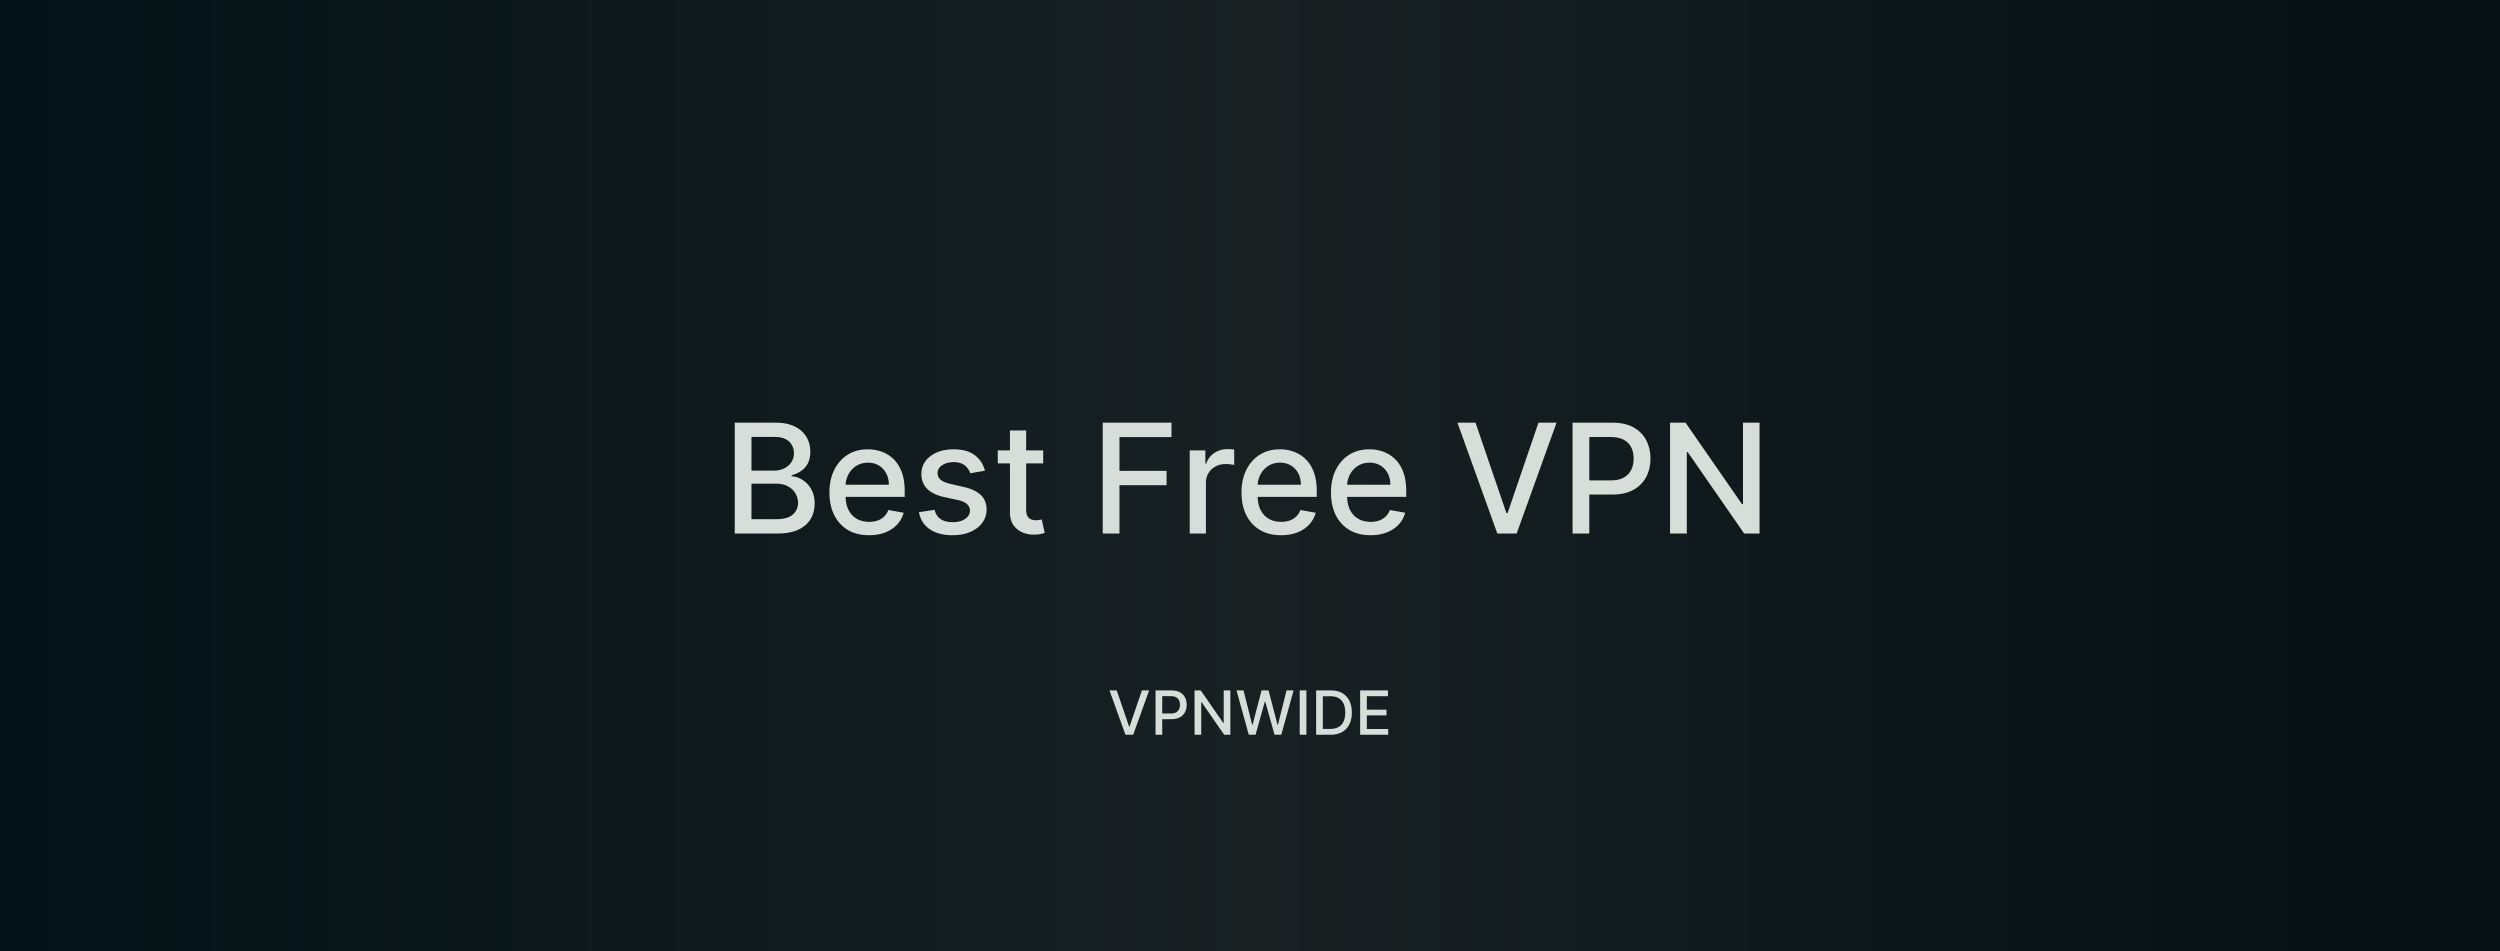
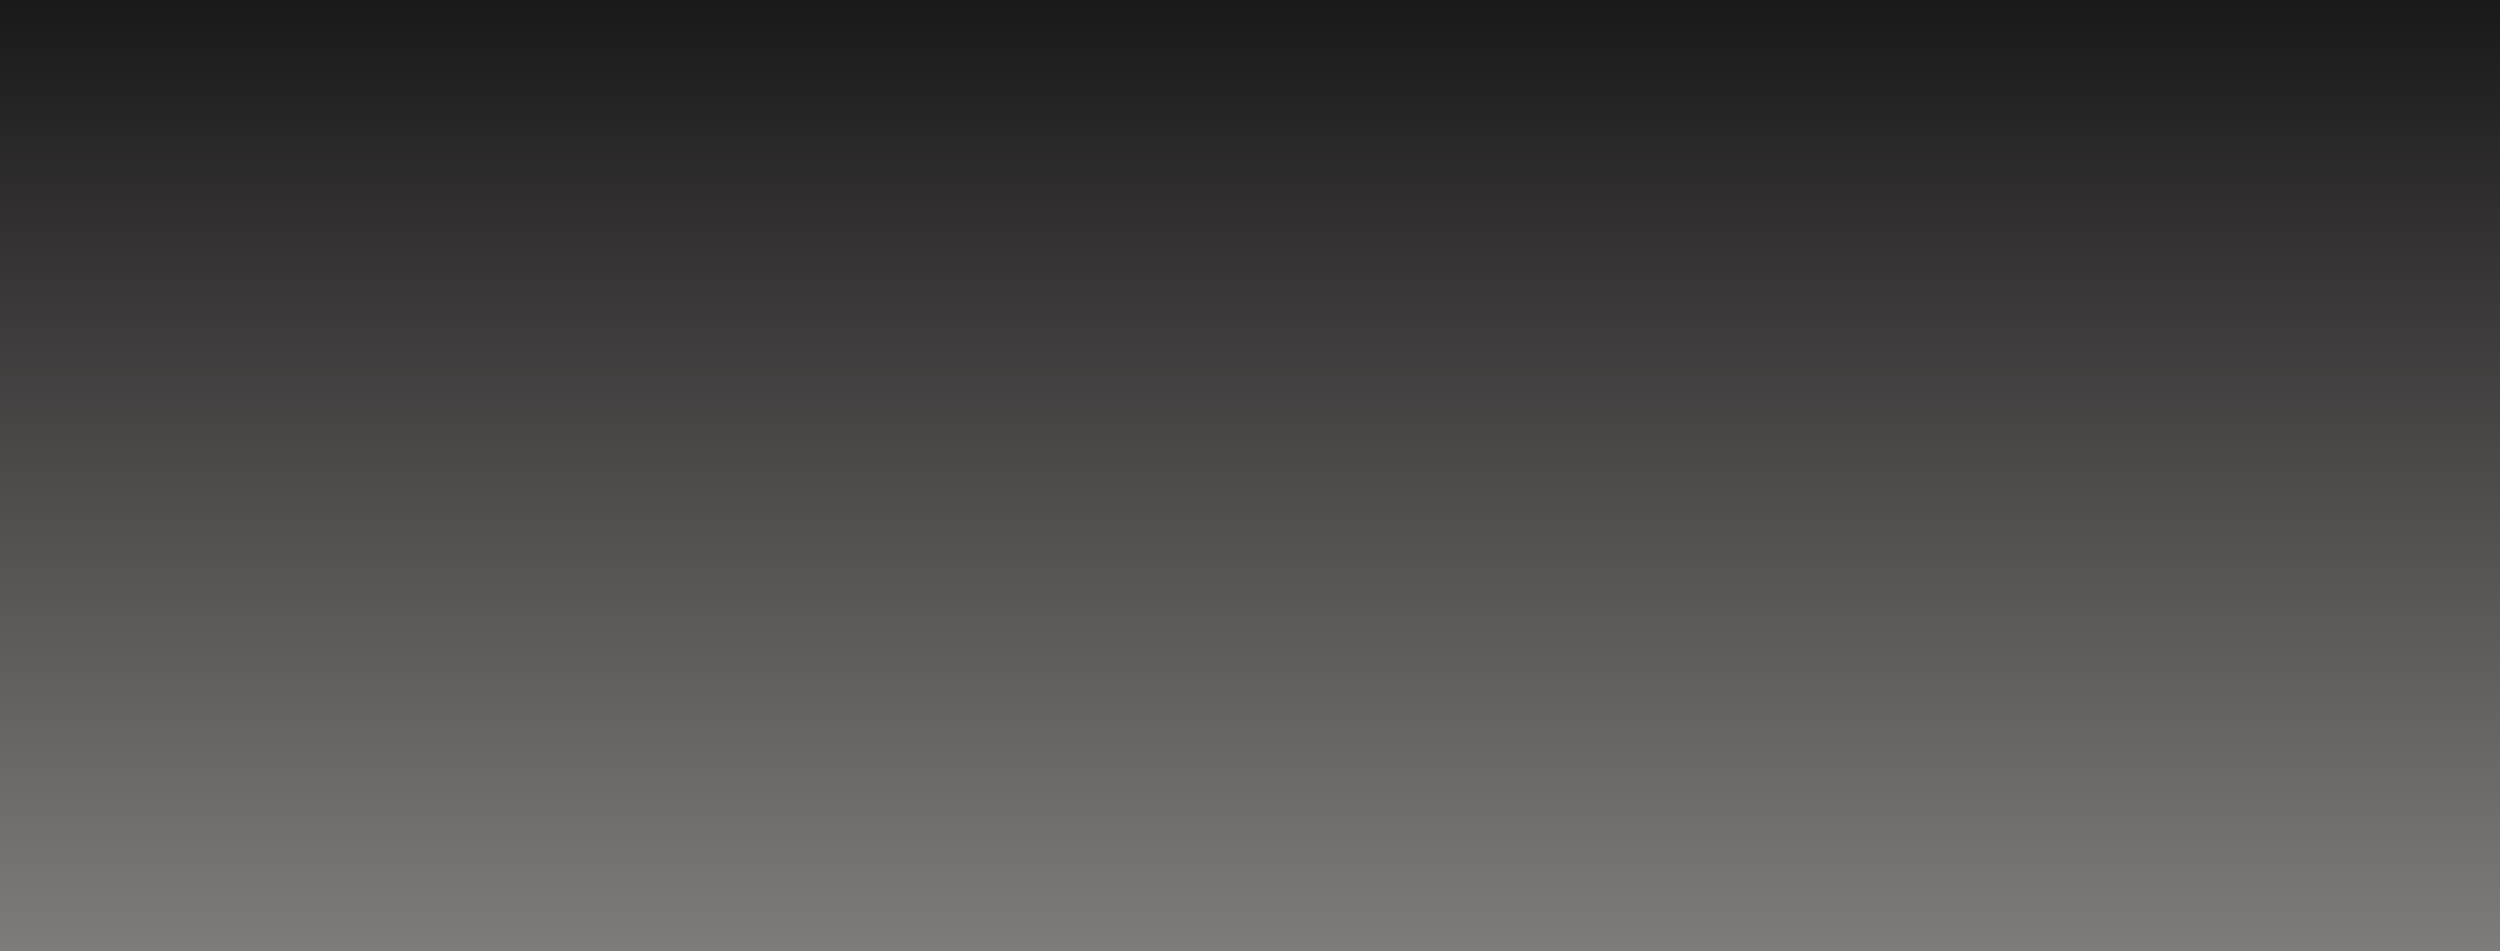
<svg xmlns="http://www.w3.org/2000/svg" width="820" height="312" fill="none" viewBox="0 0 820 312">
  <g clip-path="url(#a)">
    <path fill="url(#b)" d="M0 0h820v312H0z" />
-     <path fill="url(#c)" d="M0 0h820v312H0z" />
-     <path fill="#D7DEDA" d="M240.995 175v-36.364h13.317c2.58 0 4.717.426 6.41 1.279 1.692.84 2.959 1.982 3.799 3.427.841 1.432 1.261 3.048 1.261 4.847 0 1.515-.278 2.793-.835 3.835a6.865 6.865 0 0 1-2.237 2.486 9.86 9.86 0 0 1-3.054 1.349v.355c1.208.06 2.385.45 3.534 1.172 1.16.711 2.118 1.723 2.876 3.037.758 1.314 1.136 2.912 1.136 4.794 0 1.858-.438 3.527-1.314 5.007-.864 1.468-2.201 2.633-4.012 3.498-1.811.852-4.126 1.278-6.943 1.278zm5.487-4.705h7.919c2.627 0 4.51-.509 5.646-1.527 1.136-1.018 1.704-2.291 1.704-3.818a5.99 5.99 0 0 0-.87-3.16c-.58-.959-1.408-1.723-2.485-2.291-1.066-.568-2.332-.852-3.8-.852h-8.114zm0-15.927h7.35c1.231 0 2.338-.237 3.321-.71.994-.474 1.781-1.137 2.361-1.989.592-.864.888-1.882.888-3.054 0-1.503-.527-2.764-1.58-3.782-1.054-1.018-2.67-1.527-4.848-1.527h-7.492zm38.556 21.182c-2.687 0-5.001-.574-6.942-1.722-1.93-1.16-3.421-2.788-4.475-4.883-1.042-2.107-1.562-4.575-1.562-7.404 0-2.793.52-5.255 1.562-7.386 1.054-2.131 2.521-3.794 4.404-4.99 1.893-1.195 4.107-1.793 6.64-1.793 1.539 0 3.03.255 4.475.764a10.835 10.835 0 0 1 3.888 2.397c1.148 1.089 2.054 2.503 2.717 4.243.663 1.728.994 3.83.994 6.304v1.882h-21.68v-3.978h16.478c0-1.396-.285-2.633-.853-3.711a6.438 6.438 0 0 0-2.397-2.574c-1.018-.628-2.213-.941-3.586-.941-1.492 0-2.794.367-3.907 1.101a7.387 7.387 0 0 0-2.556 2.841c-.592 1.16-.888 2.42-.888 3.782v3.107c0 1.823.319 3.373.959 4.652.651 1.278 1.556 2.255 2.716 2.929 1.16.663 2.516.995 4.066.995 1.006 0 1.924-.142 2.752-.426a5.947 5.947 0 0 0 2.149-1.314c.604-.58 1.065-1.296 1.385-2.149l5.025.906a9.101 9.101 0 0 1-2.167 3.888c-1.029 1.101-2.326 1.959-3.888 2.575-1.551.604-3.32.905-5.309.905m38.028-21.164-4.812.852a5.683 5.683 0 0 0-.958-1.758c-.427-.556-1.007-1.012-1.74-1.367-.734-.355-1.652-.533-2.753-.533-1.503 0-2.758.338-3.764 1.012-1.006.663-1.509 1.521-1.509 2.575 0 .911.337 1.645 1.012 2.202.675.556 1.764 1.012 3.267 1.367l4.333.994c2.509.58 4.379 1.474 5.61 2.681 1.231 1.208 1.847 2.776 1.847 4.705 0 1.634-.474 3.09-1.421 4.368-.935 1.267-2.243 2.261-3.924 2.983-1.669.722-3.604 1.083-5.806 1.083-3.054 0-5.545-.651-7.475-1.953-1.929-1.314-3.113-3.178-3.551-5.593l5.131-.781c.32 1.338.977 2.35 1.971 3.036.995.675 2.291 1.012 3.889 1.012 1.74 0 3.131-.361 4.172-1.083 1.042-.734 1.563-1.627 1.563-2.681 0-.852-.32-1.568-.959-2.148-.627-.58-1.592-1.018-2.894-1.314l-4.617-1.012c-2.545-.58-4.427-1.504-5.646-2.77-1.207-1.267-1.811-2.871-1.811-4.812 0-1.61.45-3.018 1.349-4.226.9-1.207 2.143-2.148 3.729-2.823 1.586-.687 3.403-1.03 5.451-1.03 2.948 0 5.268.639 6.96 1.918 1.693 1.266 2.812 2.965 3.356 5.096m19.101-6.659v4.262H327.27v-4.262zm-10.902-6.534h5.309v25.799c0 1.03.154 1.805.462 2.326.307.509.704.858 1.189 1.048a4.785 4.785 0 0 0 1.616.266c.426 0 .799-.029 1.119-.089.319-.059.568-.106.745-.142l.959 4.386c-.308.118-.746.237-1.314.355-.568.13-1.278.201-2.131.213-1.396.024-2.698-.225-3.906-.746a6.69 6.69 0 0 1-2.929-2.414c-.746-1.089-1.119-2.457-1.119-4.102zM361.698 175v-36.364h22.55v4.723h-17.063v11.08h15.447v4.705h-15.447V175zm28.529 0v-27.273h5.131v4.333h.285c.497-1.468 1.373-2.622 2.627-3.463 1.267-.852 2.699-1.278 4.297-1.278.332 0 .722.012 1.172.035.462.024.823.054 1.083.089v5.078c-.213-.059-.592-.124-1.136-.195a10.83 10.83 0 0 0-1.634-.124c-1.254 0-2.373.266-3.355.799a5.937 5.937 0 0 0-2.309 2.184c-.568.923-.852 1.976-.852 3.16V175zm29.967.55c-2.687 0-5.001-.574-6.942-1.722-1.93-1.16-3.421-2.788-4.475-4.883-1.041-2.107-1.562-4.575-1.562-7.404 0-2.793.521-5.255 1.562-7.386 1.054-2.131 2.522-3.794 4.404-4.99 1.894-1.195 4.107-1.793 6.64-1.793 1.539 0 3.031.255 4.475.764a10.835 10.835 0 0 1 3.888 2.397c1.149 1.089 2.054 2.503 2.717 4.243.663 1.728.994 3.83.994 6.304v1.882h-21.679v-3.978h16.477c0-1.396-.284-2.633-.852-3.711a6.452 6.452 0 0 0-2.397-2.574c-1.018-.628-2.214-.941-3.587-.941-1.492 0-2.794.367-3.906 1.101a7.39 7.39 0 0 0-2.557 2.841c-.592 1.16-.888 2.42-.888 3.782v3.107c0 1.823.32 3.373.959 4.652.651 1.278 1.556 2.255 2.716 2.929 1.161.663 2.516.995 4.067.995 1.006 0 1.923-.142 2.752-.426a5.951 5.951 0 0 0 2.148-1.314c.604-.58 1.065-1.296 1.385-2.149l5.025.906a9.11 9.11 0 0 1-2.166 3.888c-1.03 1.101-2.326 1.959-3.889 2.575-1.55.604-3.32.905-5.309.905m29.346 0c-2.687 0-5.001-.574-6.943-1.722-1.929-1.16-3.42-2.788-4.474-4.883-1.042-2.107-1.562-4.575-1.562-7.404 0-2.793.52-5.255 1.562-7.386 1.054-2.131 2.521-3.794 4.403-4.99 1.894-1.195 4.108-1.793 6.641-1.793 1.539 0 3.03.255 4.475.764a10.835 10.835 0 0 1 3.888 2.397c1.148 1.089 2.054 2.503 2.717 4.243.663 1.728.994 3.83.994 6.304v1.882h-21.68v-3.978h16.478c0-1.396-.285-2.633-.853-3.711a6.438 6.438 0 0 0-2.397-2.574c-1.018-.628-2.213-.941-3.586-.941-1.492 0-2.794.367-3.907 1.101a7.379 7.379 0 0 0-2.556 2.841c-.592 1.16-.888 2.42-.888 3.782v3.107c0 1.823.319 3.373.959 4.652.651 1.278 1.556 2.255 2.716 2.929 1.16.663 2.516.995 4.066.995 1.006 0 1.924-.142 2.752-.426a5.947 5.947 0 0 0 2.149-1.314c.603-.58 1.065-1.296 1.385-2.149l5.025.906a9.101 9.101 0 0 1-2.167 3.888c-1.029 1.101-2.326 1.959-3.888 2.575-1.551.604-3.32.905-5.309.905m34.428-36.914 10.121 29.617h.408l10.121-29.617h5.93L497.463 175h-6.339l-13.086-36.364zM515.8 175v-36.364h12.961c2.829 0 5.173.515 7.032 1.545 1.858 1.03 3.249 2.439 4.172 4.226.923 1.776 1.385 3.776 1.385 6.001 0 2.238-.467 4.25-1.403 6.037-.923 1.776-2.32 3.184-4.19 4.226-1.858 1.03-4.196 1.545-7.013 1.545h-8.914v-4.652h8.416c1.788 0 3.238-.308 4.351-.923 1.112-.628 1.929-1.48 2.45-2.557.521-1.077.781-2.303.781-3.676 0-1.373-.26-2.592-.781-3.657-.521-1.066-1.344-1.9-2.468-2.504-1.113-.604-2.581-.905-4.404-.905h-6.889V175zm61.332-36.364V175h-5.042l-18.484-26.669h-.337V175h-5.487v-36.364h5.078l18.502 26.705h.337v-26.705zm-210.845 87.819 4.049 11.846h.163l4.048-11.846h2.372L371.685 241h-2.535l-5.235-14.545zM379.02 241v-14.545h5.185c1.131 0 2.069.206 2.812.617.743.412 1.3.976 1.669 1.691.369.71.554 1.51.554 2.4 0 .895-.187 1.7-.561 2.415-.369.71-.928 1.274-1.676 1.69-.744.412-1.679.618-2.806.618h-3.565v-1.86h3.367c.715 0 1.295-.124 1.74-.37.445-.251.771-.592.98-1.022.208-.431.312-.921.312-1.471 0-.549-.104-1.037-.312-1.463a2.246 2.246 0 0 0-.987-1.001c-.446-.242-1.033-.362-1.762-.362h-2.756V241zm24.533-14.545V241h-2.017l-7.394-10.668h-.135V241h-2.194v-14.545h2.031l7.401 10.681h.135v-10.681zM409.602 241l-4.034-14.545h2.308l2.834 11.264h.135l2.948-11.264h2.287l2.947 11.271h.135l2.827-11.271h2.315L420.263 241h-2.209l-3.061-10.895h-.114L411.818 241zm18.898-14.545V241h-2.195v-14.545zM436.404 241h-4.708v-14.545h4.858c1.425 0 2.649.291 3.671.873 1.023.578 1.807 1.409 2.351 2.493.55 1.08.824 2.375.824 3.885 0 1.515-.277 2.817-.831 3.906a5.827 5.827 0 0 1-2.386 2.514c-1.042.583-2.301.874-3.779.874m-2.514-1.918h2.394c1.108 0 2.029-.208 2.763-.625a3.934 3.934 0 0 0 1.647-1.825c.365-.8.547-1.775.547-2.926 0-1.141-.182-2.109-.547-2.905-.36-.795-.897-1.399-1.612-1.811-.715-.412-1.603-.618-2.663-.618h-2.529zM446.129 241v-14.545h9.12v1.889h-6.925v4.432h6.449v1.882h-6.449v4.453h7.01V241z" />
  </g>
  <defs>
    <linearGradient id="b" x1="410" x2="410" y1="0" y2="312" gradientUnits="userSpaceOnUse">
      <stop stop-color="#1A1919" />
      <stop offset="1" stop-color="#807B7B" />
    </linearGradient>
    <linearGradient id="c" x1="0" x2="820" y1="156" y2="156" gradientUnits="userSpaceOnUse">
      <stop stop-color="#031217" />
      <stop offset=".505" stop-color="#182022" />
      <stop offset=".96" stop-color="#041014" />
    </linearGradient>
    <clipPath id="a">
      <path fill="#fff" d="M0 0h820v312H0z" />
    </clipPath>
  </defs>
</svg>